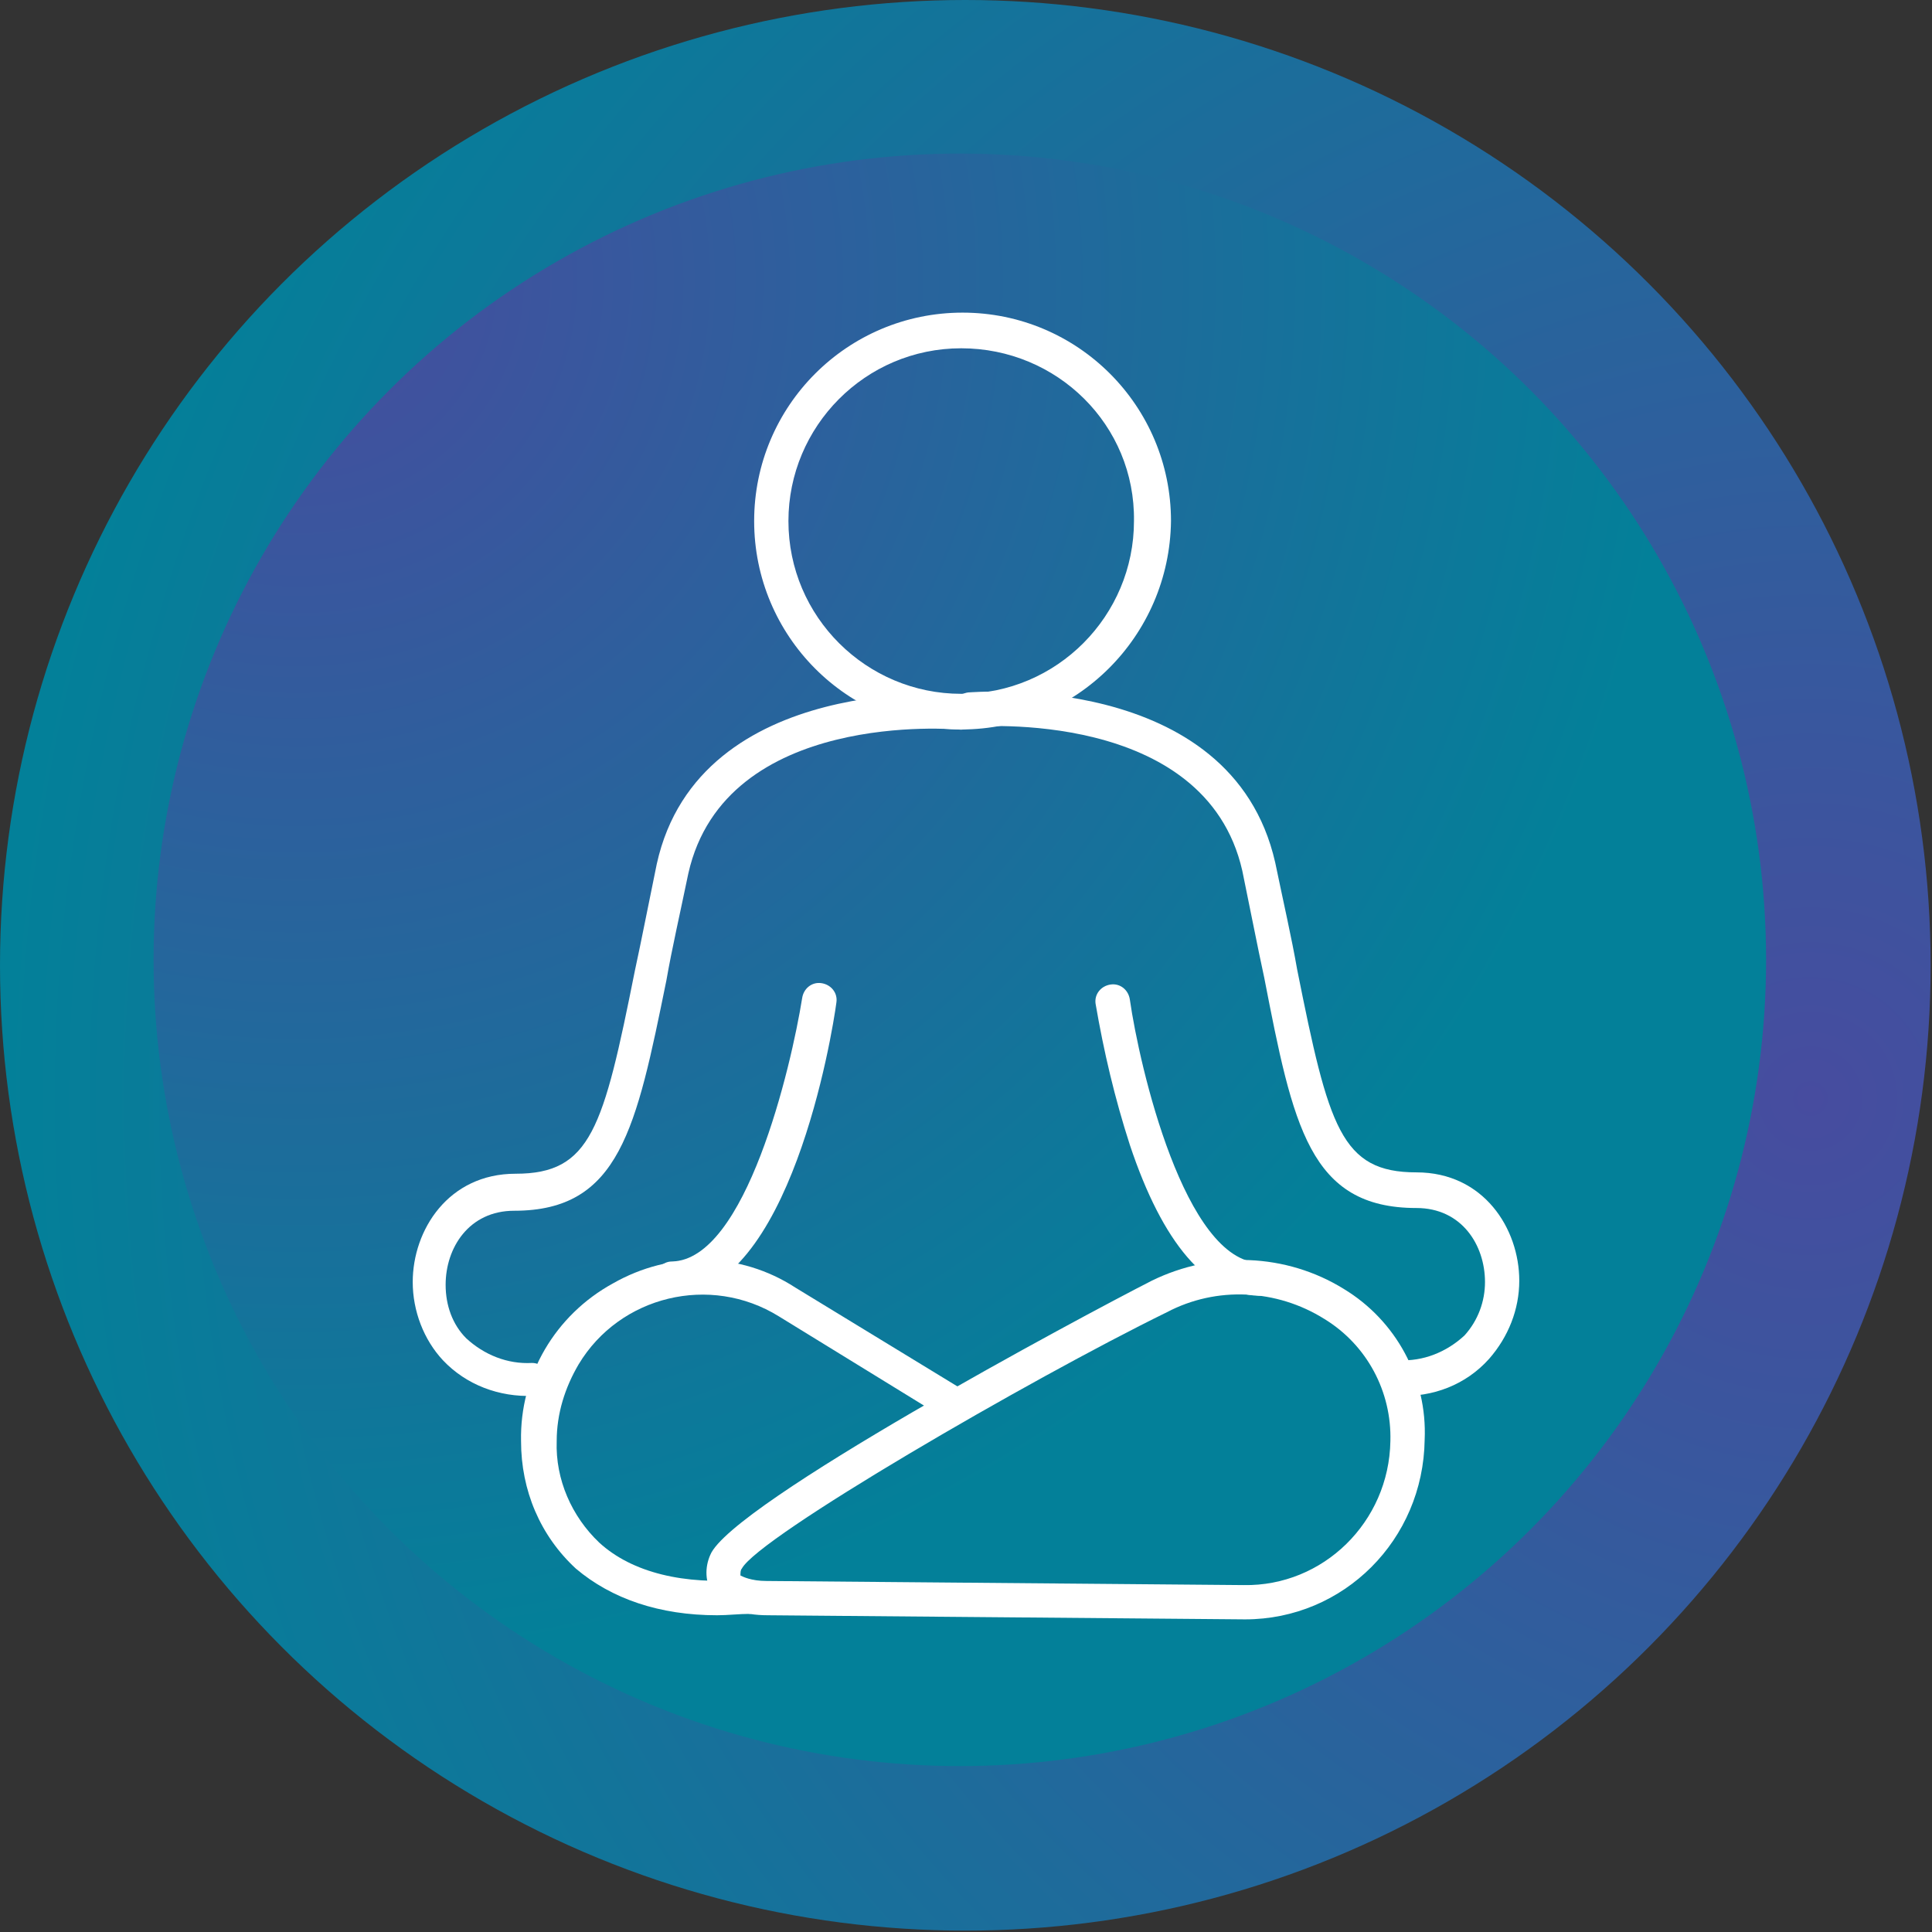
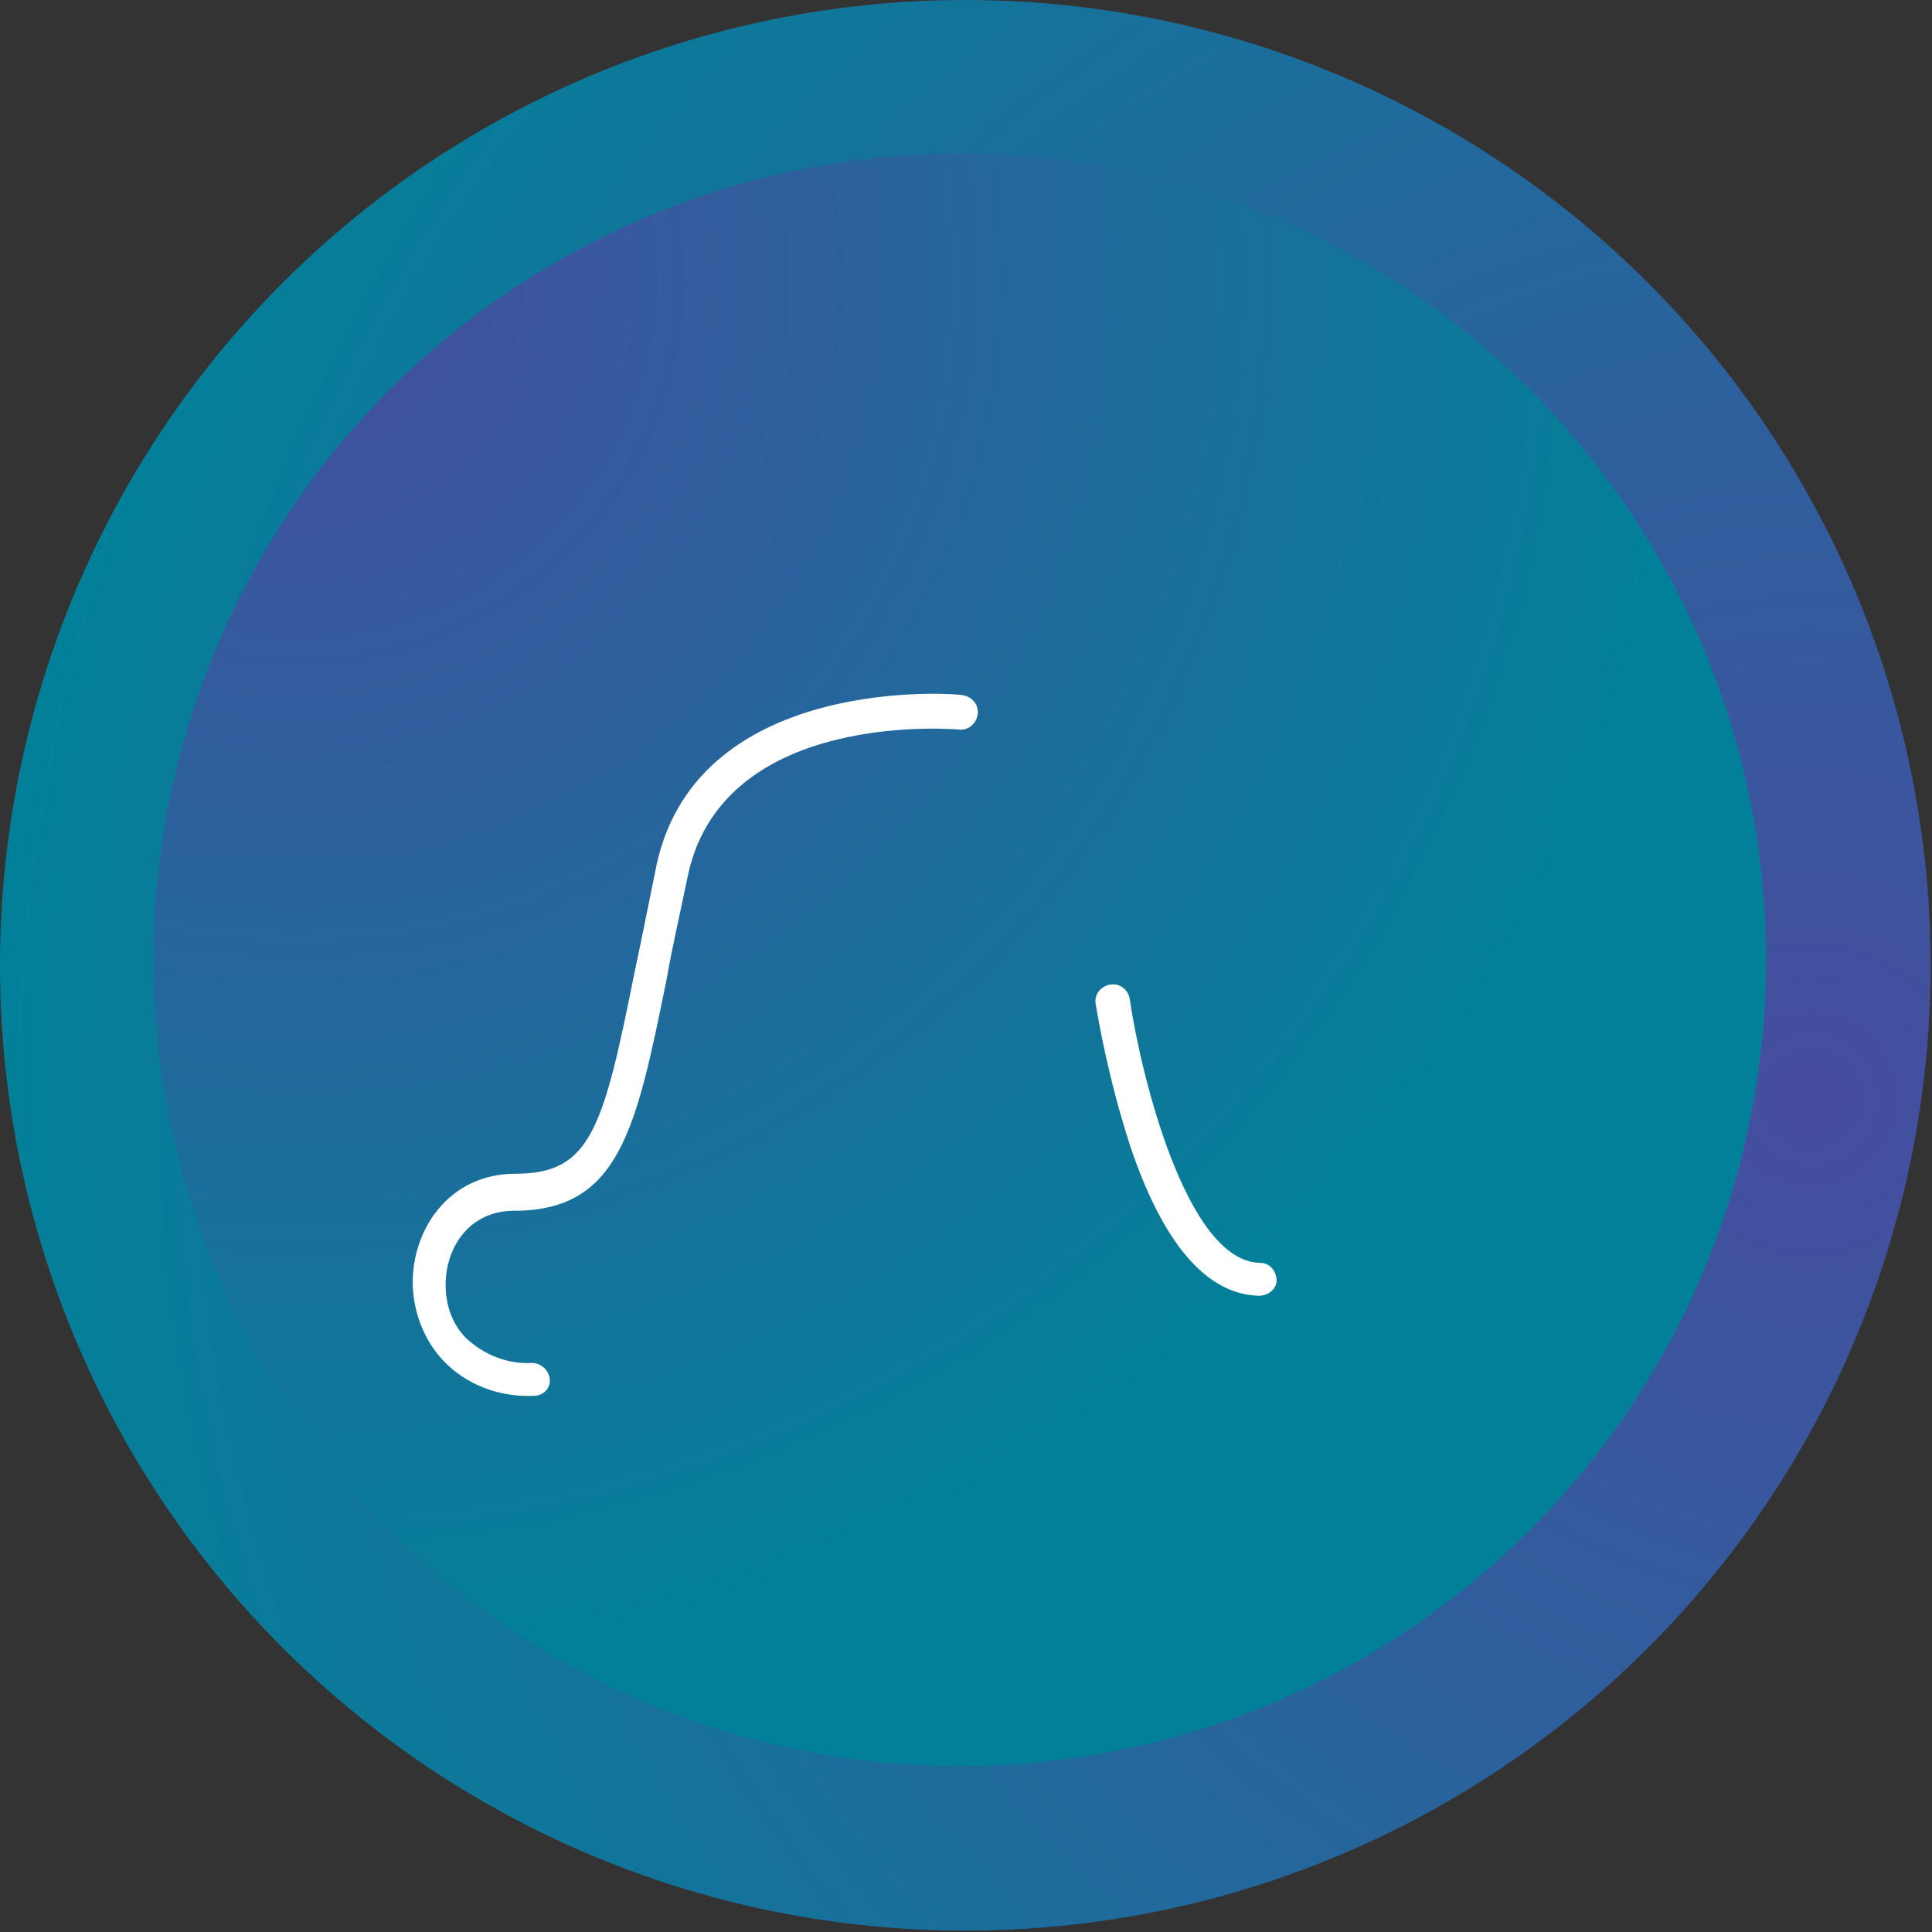
<svg xmlns="http://www.w3.org/2000/svg" version="1.1" id="Layer_1" x="0px" y="0px" viewBox="0 0 140.9 140.9" style="enable-background:new 0 0 140.9 140.9;" xml:space="preserve">
  <rect x="0" y="0" width="140.9" height="140.9" fill="#333333" stroke="none" />
  <style type="text/css">
	.st0{fill:url(#Ellipse_31_00000126301903050550004980000009460964233554008234_);}
	.st1{fill:url(#Ellipse_32_00000005948030242049919430000010929223318489716664_);}
	.st2{fill:#FFFFFF;}
</style>
  <g>
    <radialGradient id="Ellipse_31_00000031887600145867301110000009314117632751219618_" cx="132.038" cy="-4896.152" r="131.855" gradientTransform="matrix(1 0 0 -1 0 -4816)" gradientUnits="userSpaceOnUse">
      <stop offset="0" style="stop-color:#474C9F" />
      <stop offset="1" style="stop-color:#038099" />
    </radialGradient>
    <ellipse id="Ellipse_31" style="fill:url(#Ellipse_31_00000031887600145867301110000009314117632751219618_);" cx="70.4" cy="70.4" rx="70.4" ry="70.4" />
    <radialGradient id="Ellipse_32_00000010275704536123422800000011143344908698196371_" cx="-8046.833" cy="84.415" r="0.847" gradientTransform="matrix(117.58 0 0 117.58 946174.938 -9904.341)" gradientUnits="userSpaceOnUse">
      <stop offset="0" style="stop-color:#474C9F" />
      <stop offset="1" style="stop-color:#038099" />
    </radialGradient>
    <ellipse id="Ellipse_32" style="fill:url(#Ellipse_32_00000010275704536123422800000011143344908698196371_);" cx="70" cy="70" rx="58.8" ry="58.8" />
  </g>
-   <path id="Path_189" class="st2" d="M70.1,53.2C61.8,53.2,55,46.4,55,38s6.8-15.2,15.2-15.2S85.4,29.6,85.4,38  C85.3,46.4,78.5,53.2,70.1,53.2z M70.1,25.4c-7,0-12.6,5.7-12.6,12.6c0,7,5.7,12.6,12.6,12.6c7,0,12.6-5.7,12.6-12.6l0,0  C82.8,31,77.1,25.4,70.1,25.4z" />
  <path id="Path_190" class="st2" d="M38.9,101.8c-2.5,0.1-4.9-0.8-6.6-2.6c-1.4-1.5-2.2-3.6-2.2-5.7c0-3.8,2.6-7.9,7.5-7.9  c5.5,0,6.4-3.3,8.7-14.8c0.5-2.3,1-4.9,1.6-7.8C51,49,70.1,50.6,70.2,50.7c0.7,0.1,1.2,0.7,1.1,1.4s-0.7,1.2-1.4,1.1l0,0l0,0  c-0.2,0-17-1.5-19.7,10.5c-0.6,2.9-1.2,5.5-1.6,7.8c-2.2,10.8-3.4,16.8-11.1,16.8c-3.3,0-5,2.7-5,5.4c0,1.5,0.5,2.9,1.5,3.9  c1.3,1.2,3,1.9,4.8,1.8c0.7,0,1.3,0.6,1.3,1.3C40.1,101.3,39.6,101.8,38.9,101.8L38.9,101.8L38.9,101.8z" />
-   <path id="Path_191" class="st2" d="M49.1,94.5c-0.7,0-1.3-0.5-1.3-1.2S48.3,92,49,92l0,0c5.4-0.1,8.7-14.2,9.5-19.2  c0.1-0.7,0.7-1.2,1.4-1.1s1.2,0.7,1.1,1.4C60.7,75.4,57.6,94.3,49.1,94.5L49.1,94.5L49.1,94.5z" />
-   <path id="Path_192" class="st2" d="M102,101.8c-0.7,0-1.3-0.6-1.3-1.3c0-0.7,0.6-1.3,1.3-1.3c1.8,0.1,3.5-0.6,4.8-1.8  c1-1.1,1.5-2.5,1.5-3.9c0-2.7-1.7-5.4-5-5.4c-7.8,0-9-6-11.1-16.8c-0.5-2.3-1-4.9-1.6-7.8C87.9,51.6,71.1,53,70.9,53  c-0.7,0.1-1.3-0.4-1.4-1.1s0.4-1.3,1.1-1.4l0,0c0.2,0,19.2-1.7,22.4,12.4c0.6,2.9,1.2,5.5,1.6,7.8c2.3,11.5,3.2,14.8,8.7,14.8  c4.9,0,7.5,4.1,7.5,7.9c0,2.1-0.8,4.1-2.2,5.7C106.9,101,104.5,101.9,102,101.8L102,101.8z" />
  <path id="Path_193" class="st2" d="M91.8,94.5L91.8,94.5c-3.8-0.1-7-3.8-9.4-11c-1.1-3.4-1.9-6.8-2.5-10.3c-0.1-0.7,0.4-1.3,1.1-1.4  s1.3,0.4,1.4,1.1c0.7,4.9,4,19.1,9.5,19.2c0.7,0,1.2,0.6,1.2,1.3C93.1,94,92.5,94.5,91.8,94.5L91.8,94.5z" />
-   <path id="Path_194" class="st2" d="M52.3,117.8c-4.2,0-7.7-1.2-10.3-3.4c-2.6-2.4-4-5.7-4-9.3c-0.1-4.8,2.5-9.2,6.7-11.5  c4.2-2.4,9.3-2.3,13.3,0.3l12.3,7.5c0.6,0.3,0.8,1.1,0.5,1.7s-1.1,0.8-1.7,0.5c0,0-0.1,0-0.1-0.1L56.8,96c-5-3.1-11.6-1.5-14.6,3.5  c-1,1.7-1.6,3.6-1.6,5.6c-0.1,2.8,1.1,5.5,3.1,7.4c2.4,2.2,6.2,3.1,10.7,2.7c0.7-0.1,1.3,0.4,1.4,1.1s-0.4,1.3-1.1,1.4  C53.9,117.7,53.1,117.8,52.3,117.8z" />
-   <path id="Path_195" class="st2" d="M90.8,118.1L90.8,118.1L56,117.8c-1.8,0-3.3-0.5-4-1.5c-0.6-0.9-0.6-2-0.2-2.9  c1.5-3.7,27.1-17.4,32.2-20l0.6,1.1L84,93.4c4.5-2.2,9.8-2,14,0.6c3.8,2.3,6.1,6.5,5.9,11C103.8,112.3,98,118.1,90.8,118.1z   M55.9,115.3l34.8,0.3c5.8,0.1,10.6-4.6,10.7-10.5c0.1-3.6-1.7-7-4.8-8.9c-3.5-2.2-7.9-2.4-11.5-0.5c-10,4.9-29.8,16.4-31,18.7  c-0.1,0.1-0.1,0.3-0.1,0.5C54.2,115,54.8,115.3,55.9,115.3L55.9,115.3z" />
</svg>